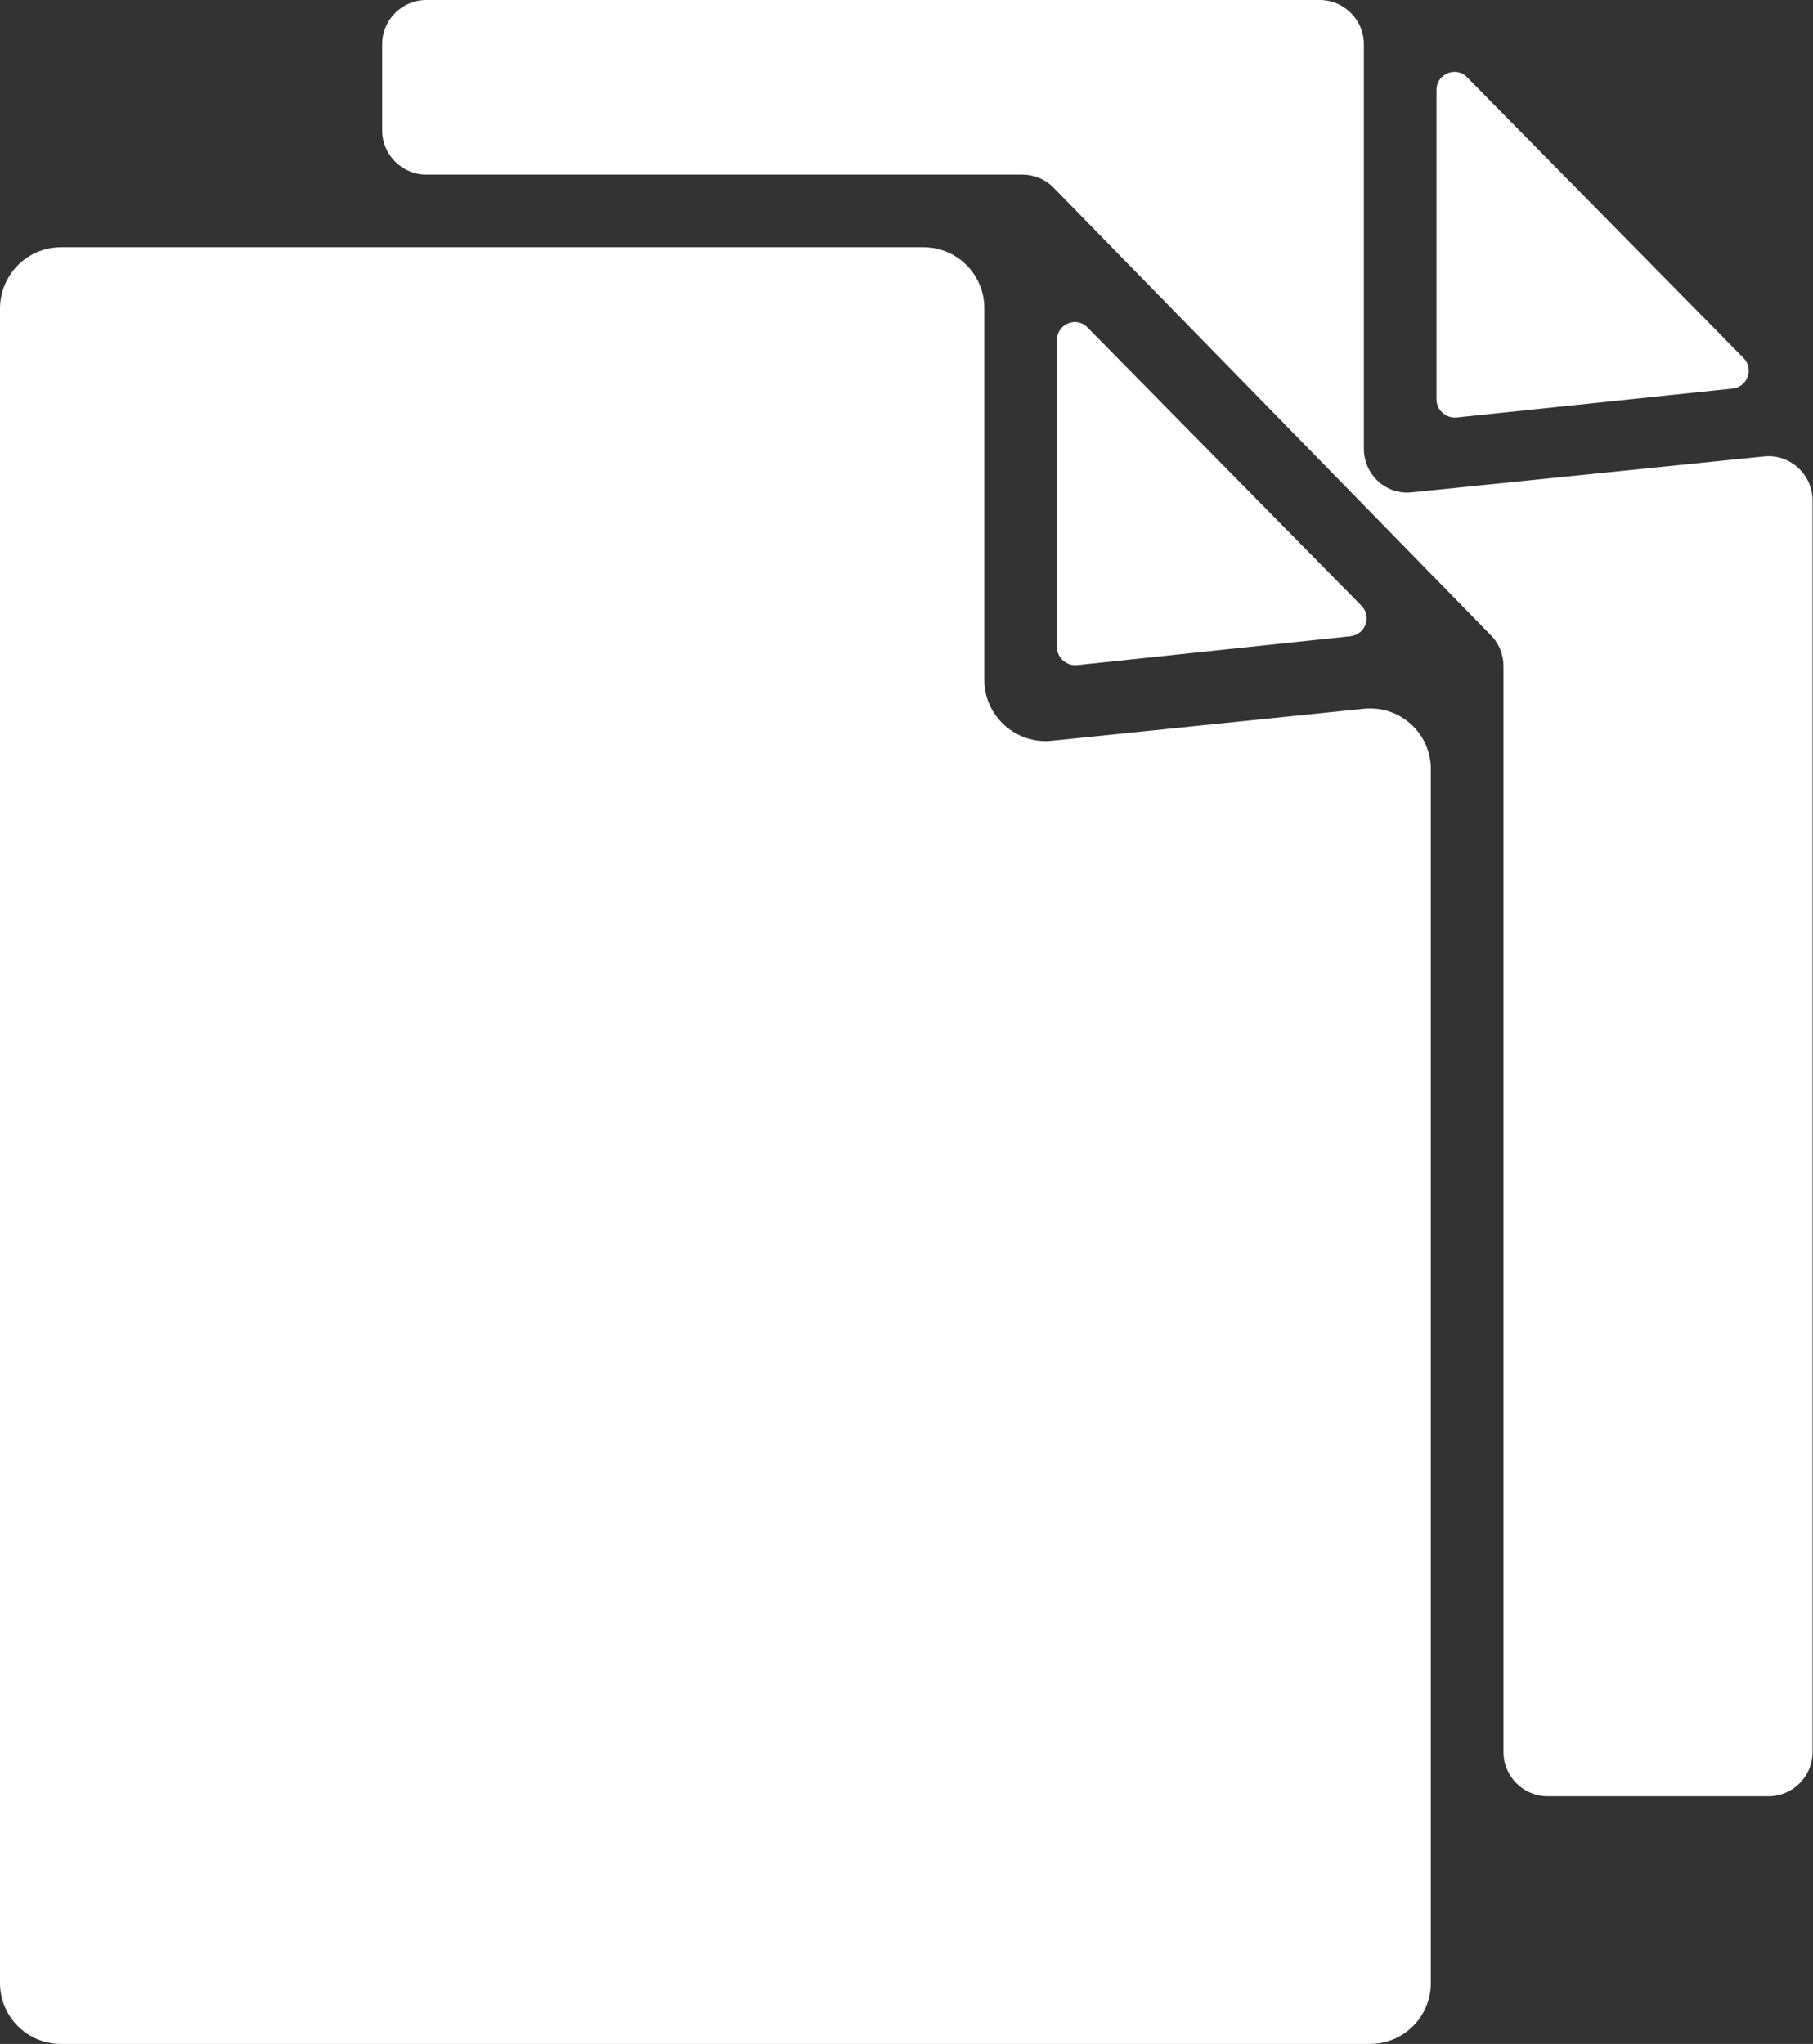
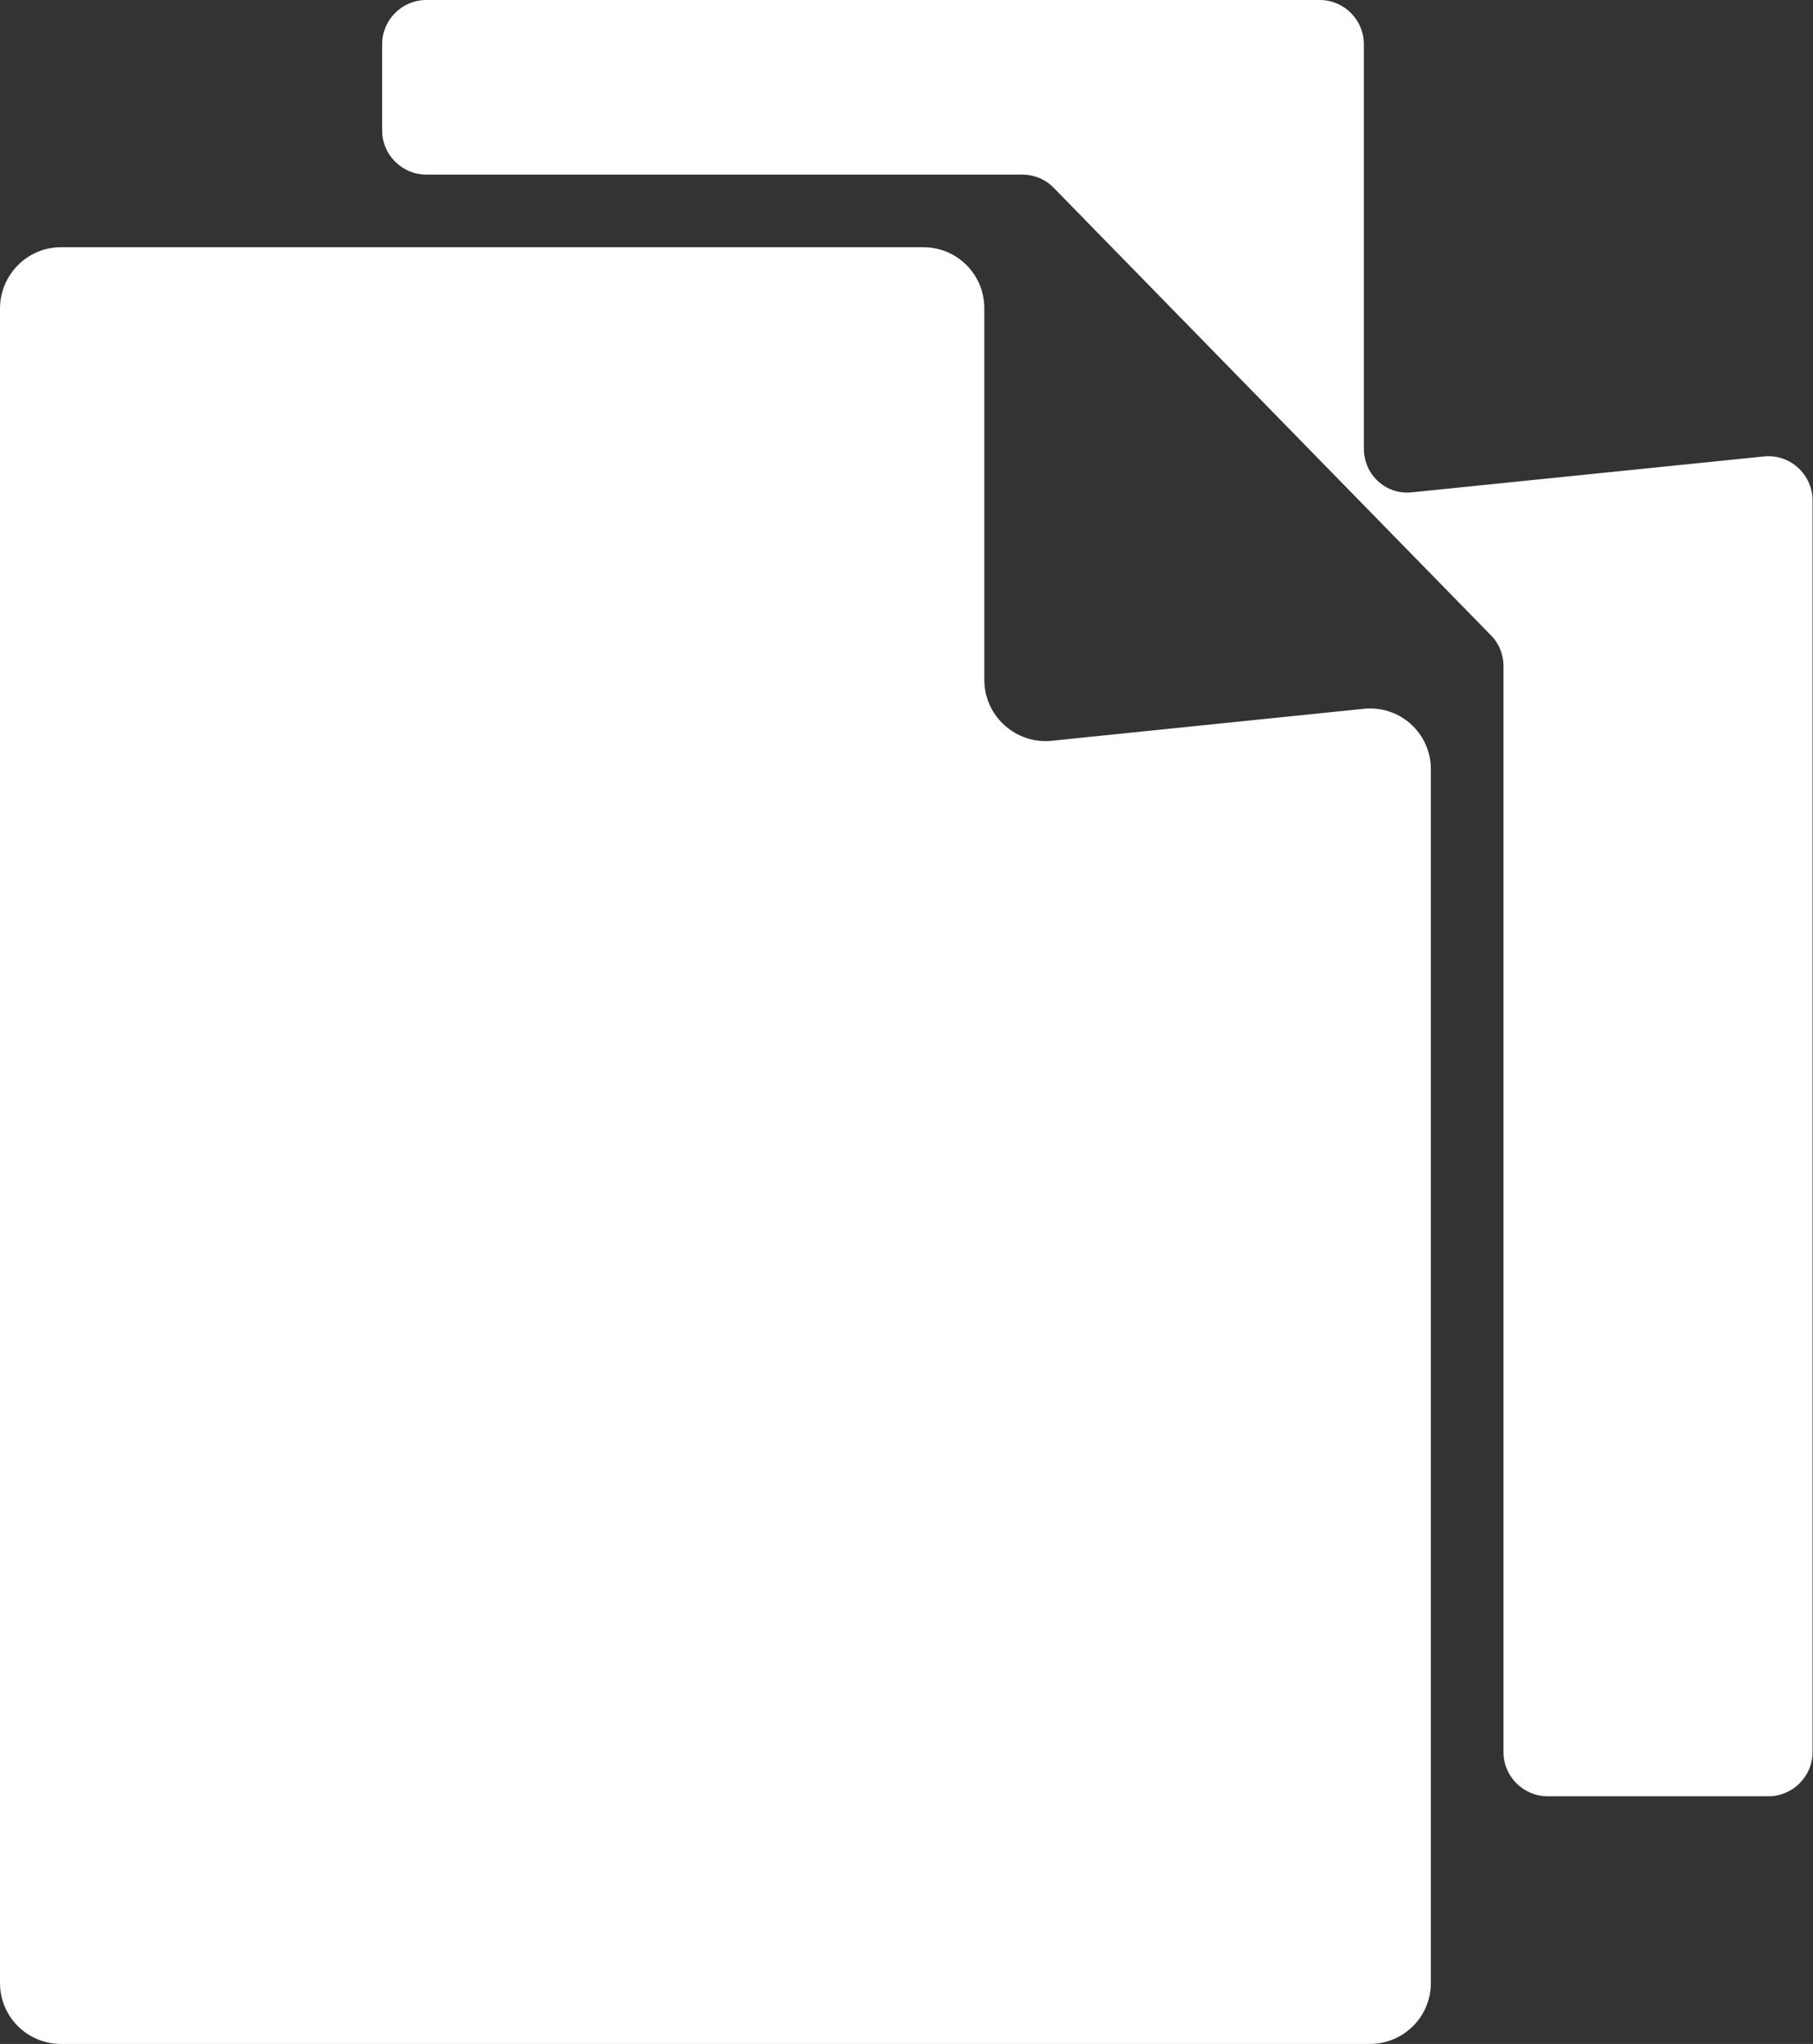
<svg xmlns="http://www.w3.org/2000/svg" id="Слой_1" x="0px" y="0px" viewBox="0 0 419.4 472.9" style="enable-background:new 0 0 419.4 472.9;" xml:space="preserve">
  <rect x="0" y="0" width="419.4" height="472.9" fill="#333333" stroke="none" />
  <style type="text/css"> .st0{fill:#FFFFFF;} </style>
  <g>
-     <path class="st0" d="M244.5,78.7v71c0,2.5,2.2,4.4,4.6,4.2l63.3-6.7c3.5-0.4,5-4.6,2.5-7.1l-63.3-64.3 C249.1,73.1,244.5,74.9,244.5,78.7z" />
    <path class="st0" d="M227.7,157.3v-86c0-7.8-6.3-14.1-14.1-14.1H14.1C6.3,57.2,0,63.6,0,71.4v387.4c0,7.8,6.3,14.1,14.1,14.1h302.8 c7.8,0,14.1-6.3,14.1-14.1V178c0-8.4-7.2-14.9-15.6-14l-72.2,7.4C235,172.2,227.7,165.7,227.7,157.3z" />
-     <path class="st0" d="M332.3,20.8v71.6c0,2.5,2.2,4.4,4.6,4.2l63.9-6.7c3.5-0.4,5-4.6,2.5-7.1l-63.9-64.9 C336.8,15.2,332.3,17.1,332.3,20.8z" />
    <path class="st0" d="M315.5,103.8V10.2c0-5.6-4.6-10.2-10.2-10.2H98.6c-5.6,0-10.2,4.6-10.2,10.2v20c0,5.6,4.6,10.2,10.2,10.2 h137.9c2.7,0,5.4,1.1,7.3,3.1L344.9,147c1.9,1.9,2.9,4.5,2.9,7.1v251.3c0,5.6,4.6,10.2,10.2,10.2h51.1c5.6,0,10.2-4.6,10.2-10.2 V115.8c0-6-5.2-10.8-11.2-10.2l-81.4,8.3C320.7,114.6,315.5,109.9,315.5,103.8z" />
  </g>
</svg>